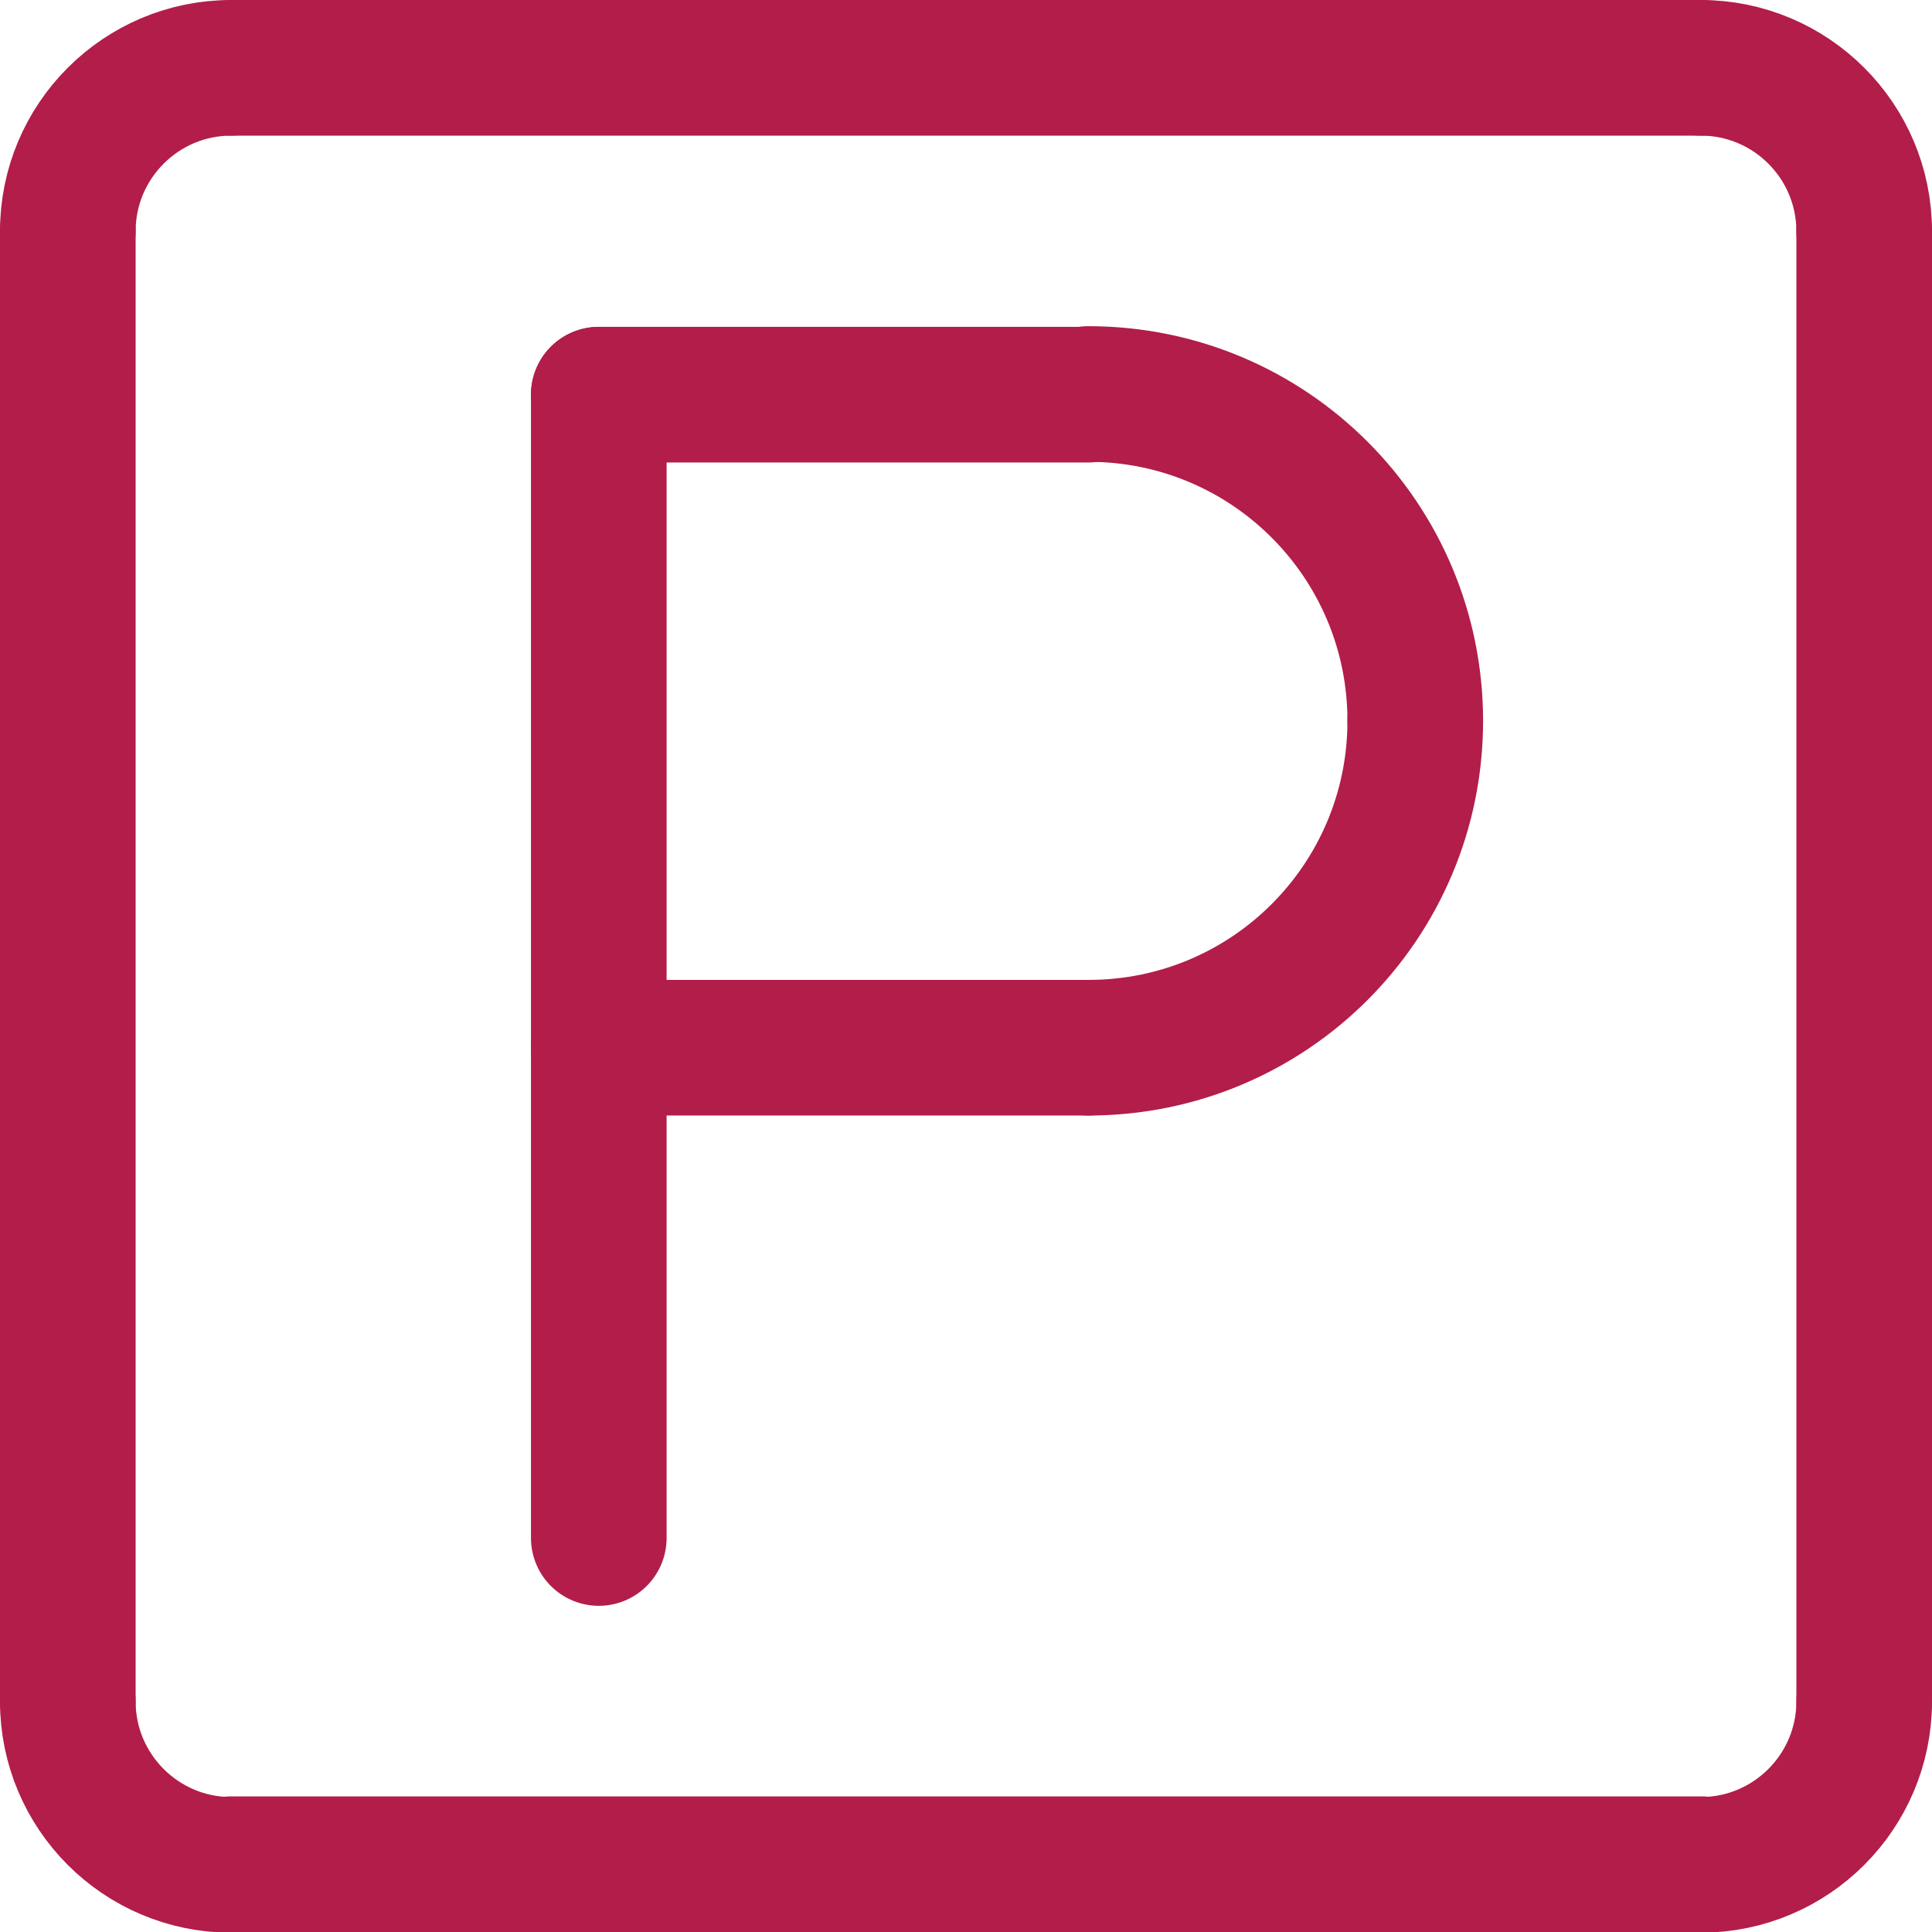
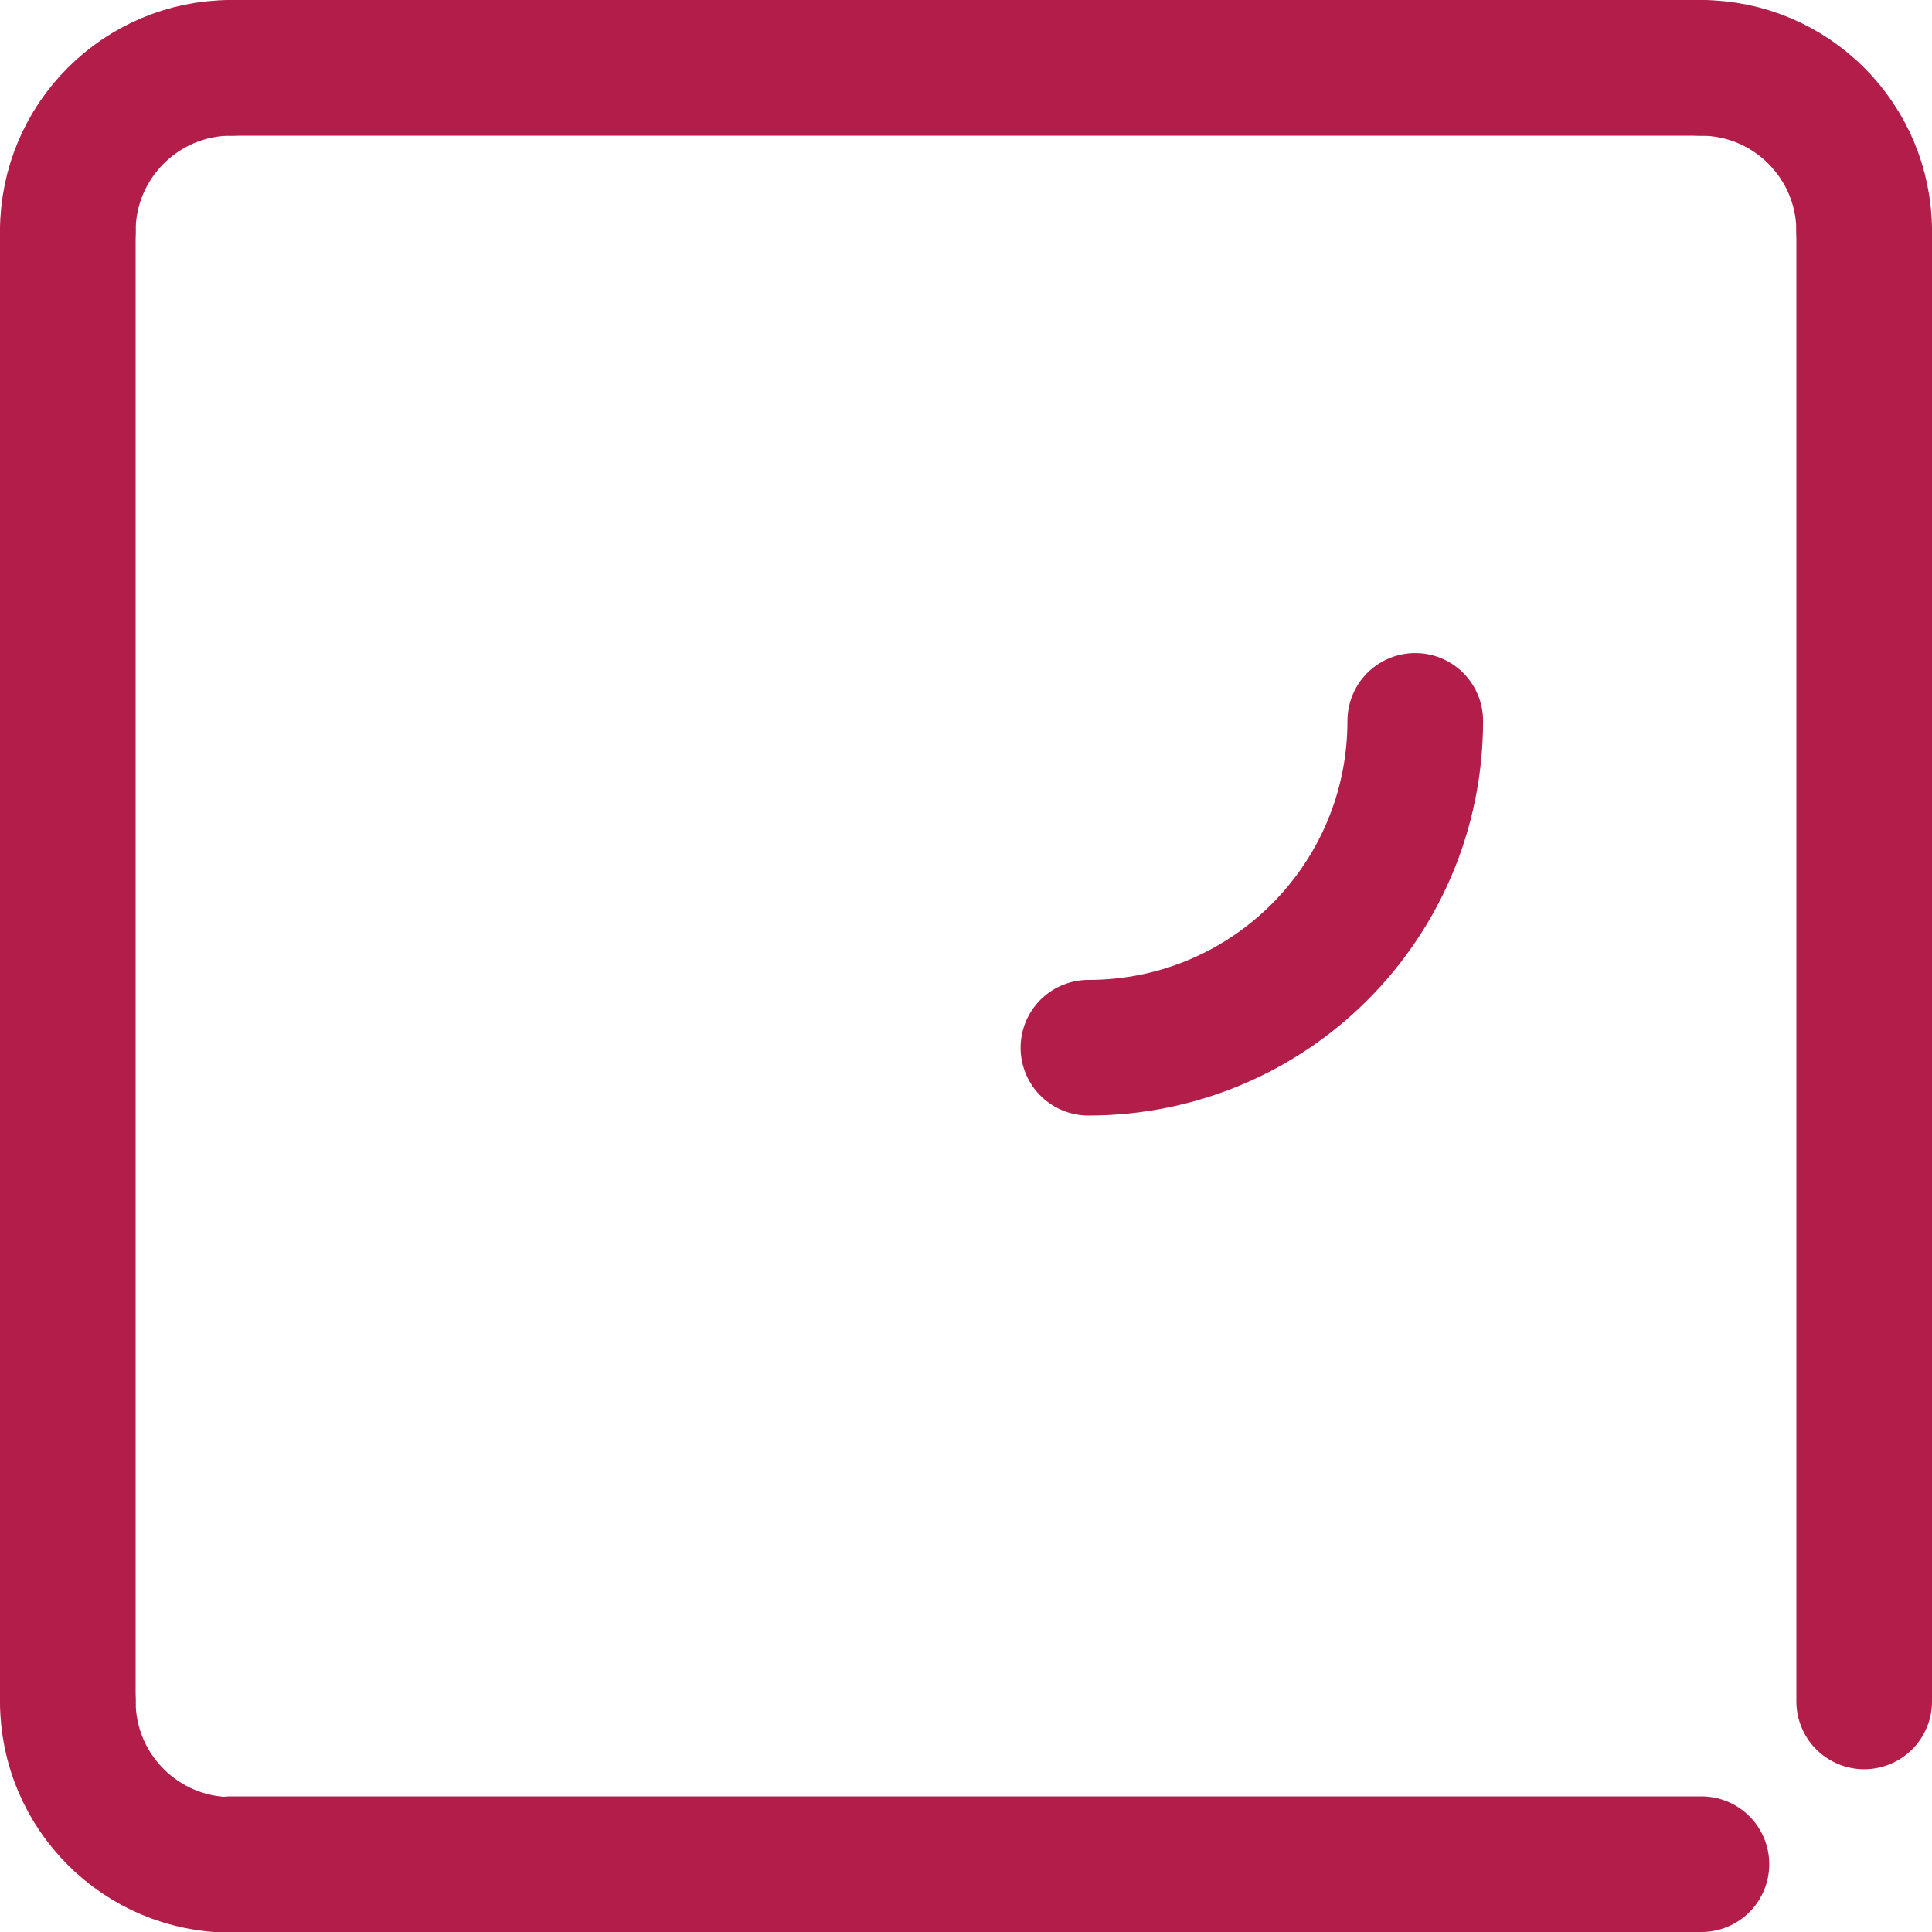
<svg xmlns="http://www.w3.org/2000/svg" id="Livello_2" data-name="Livello 2" viewBox="0 0 28.49 28.49">
  <defs>
    <style>
      .cls-1 {
        fill: none;
        stroke: #b21d4a;
        stroke-linecap: round;
        stroke-miterlimit: 10;
        stroke-width: 2px;
      }
    </style>
  </defs>
  <g id="Livello_1-2" data-name="Livello 1">
    <g>
      <path class="cls-1" d="M1,3.41c0-1.33,1.08-2.41,2.41-2.41" />
      <path class="cls-1" d="M27.49,3.41c0-1.33-1.08-2.41-2.41-2.41" />
-       <path class="cls-1" d="M27.49,25.09c0,1.33-1.08,2.41-2.41,2.41" />
      <path class="cls-1" d="M1,25.09c0,1.33,1.08,2.41,2.41,2.41" />
      <line class="cls-1" x1="3.41" y1="1" x2="25.09" y2="1" />
      <line class="cls-1" x1="27.49" y1="3.41" x2="27.49" y2="25.09" />
      <line class="cls-1" x1="25.09" y1="27.49" x2="3.41" y2="27.49" />
      <line class="cls-1" x1="1" y1="25.09" x2="1" y2="3.41" />
-       <line class="cls-1" x1="8.83" y1="22.68" x2="8.83" y2="5.82" />
-       <line class="cls-1" x1="16.05" y1="5.82" x2="8.83" y2="5.82" />
-       <line class="cls-1" x1="16.05" y1="15.45" x2="8.83" y2="15.45" />
      <path class="cls-1" d="M20.87,10.63c0,2.66-2.15,4.82-4.82,4.82" />
-       <path class="cls-1" d="M20.87,10.63c0-2.66-2.15-4.82-4.82-4.82" />
    </g>
  </g>
</svg>